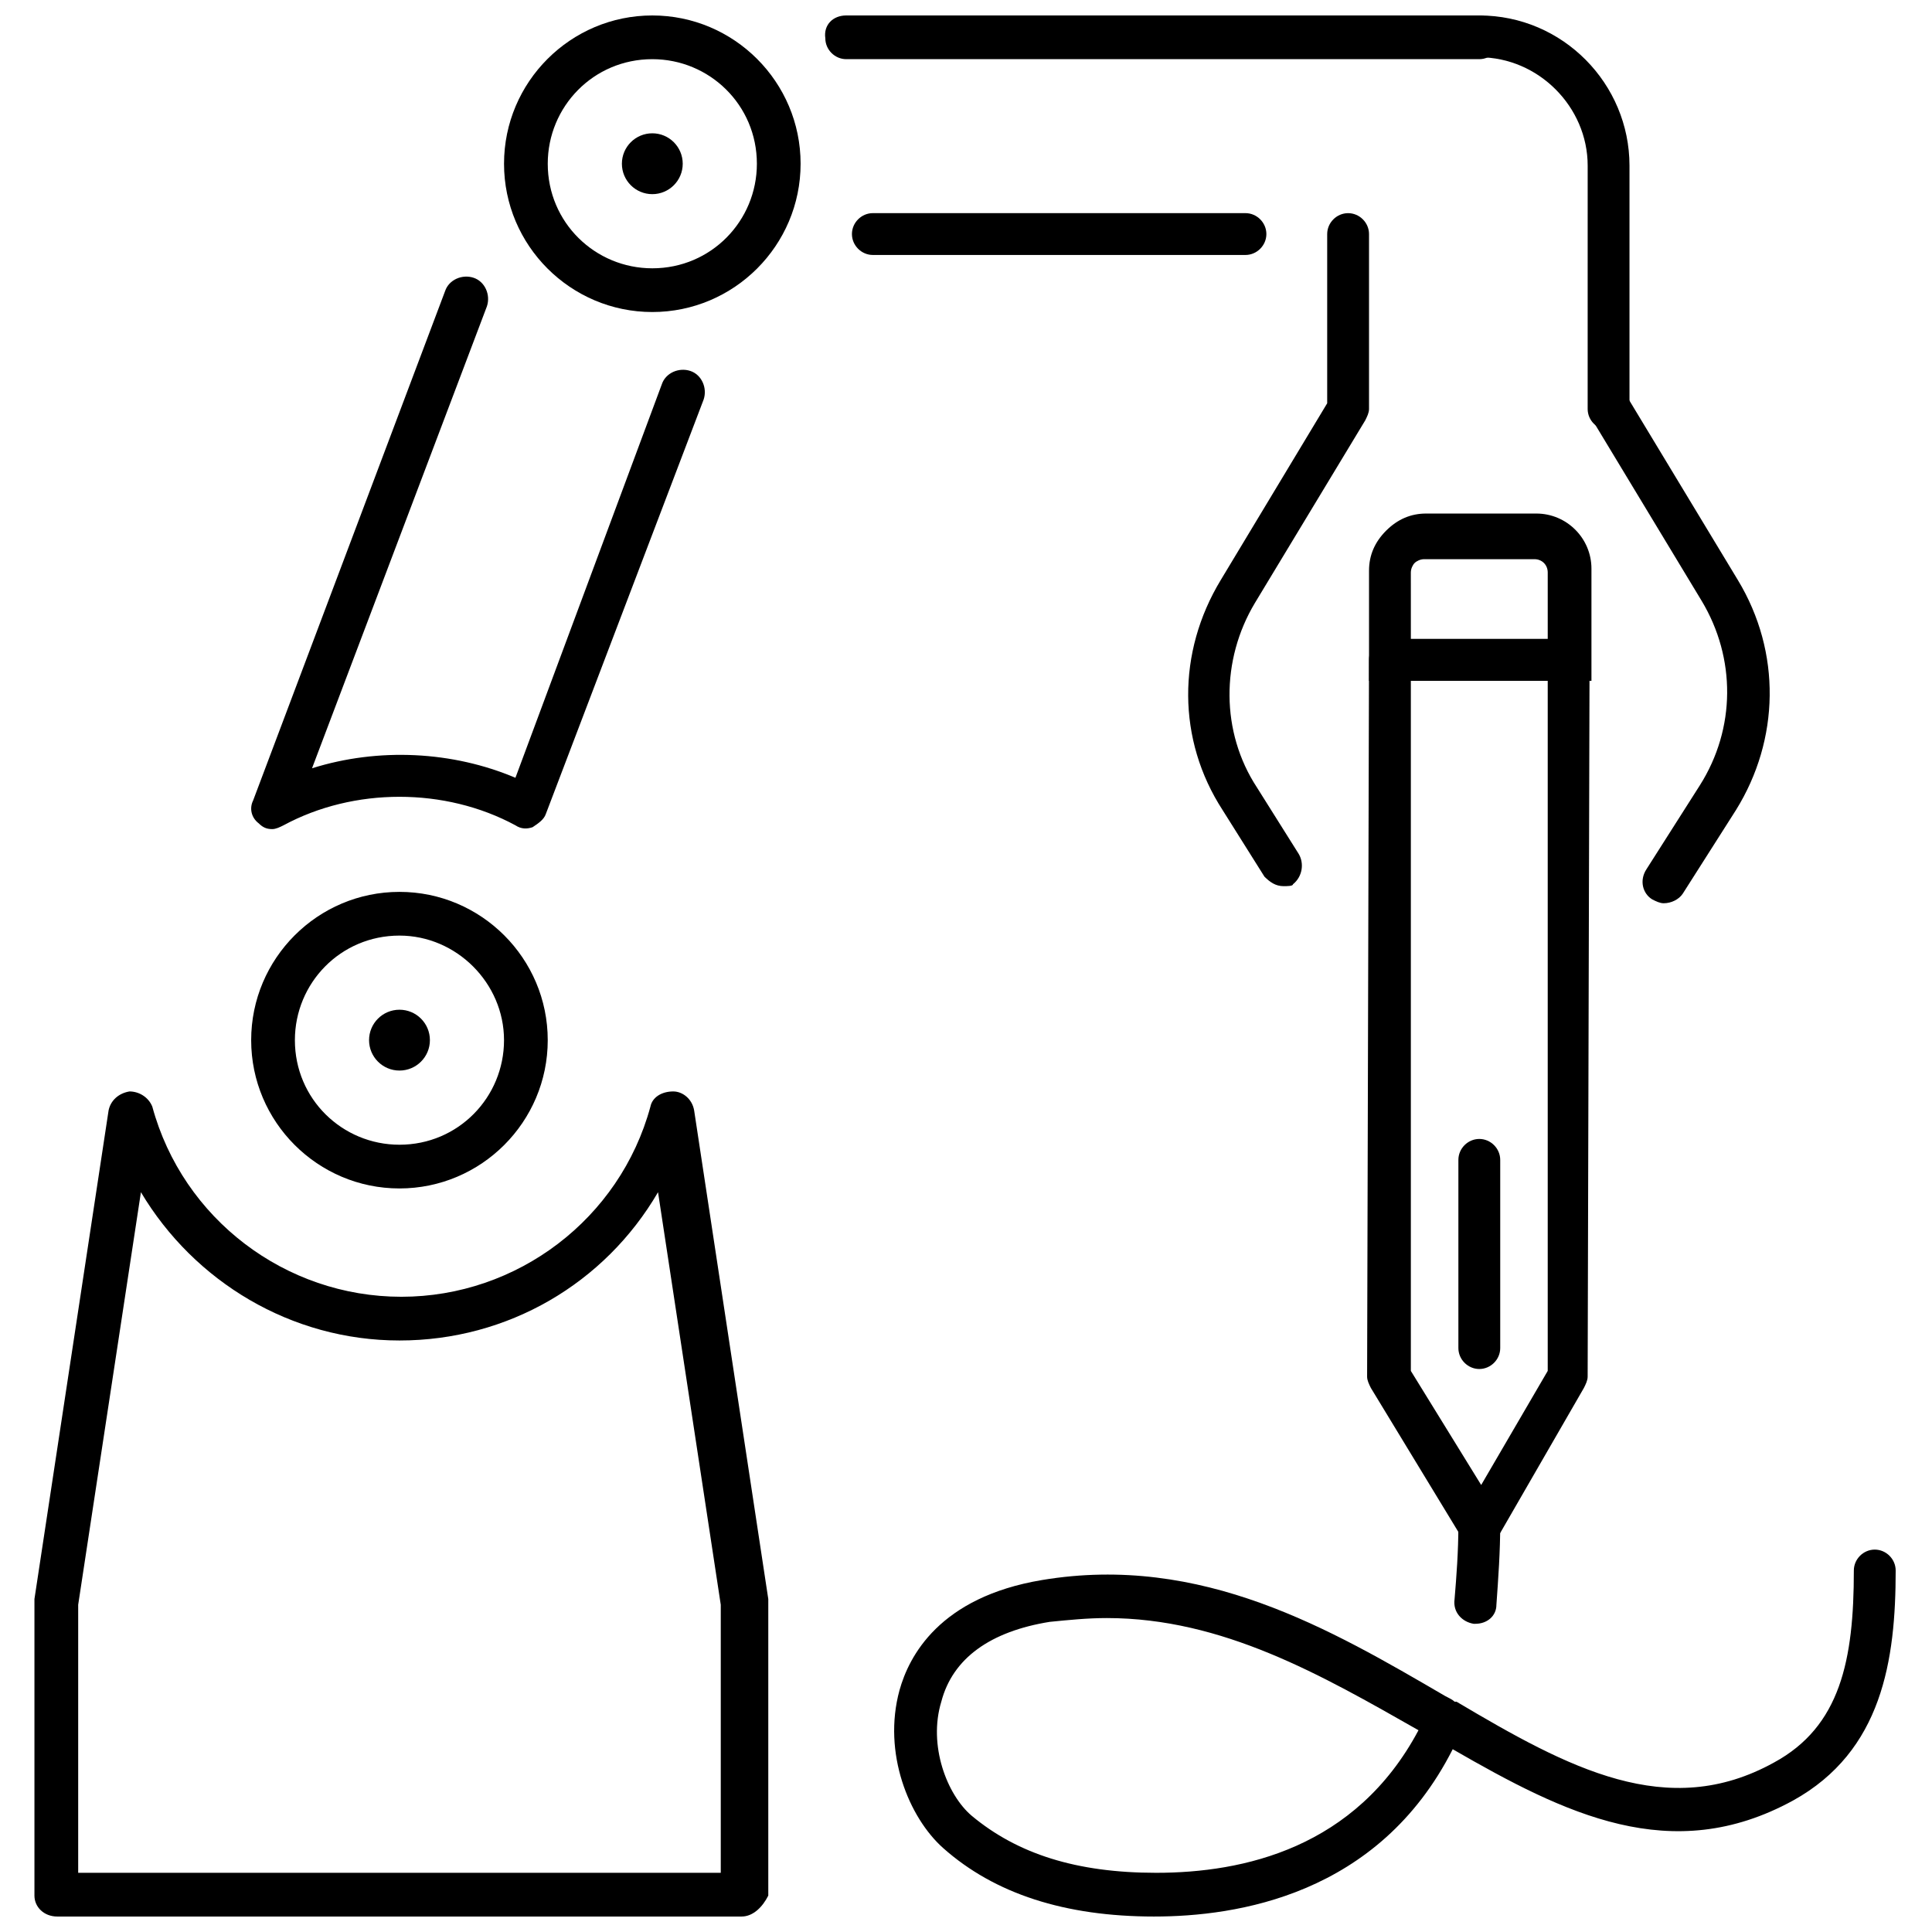
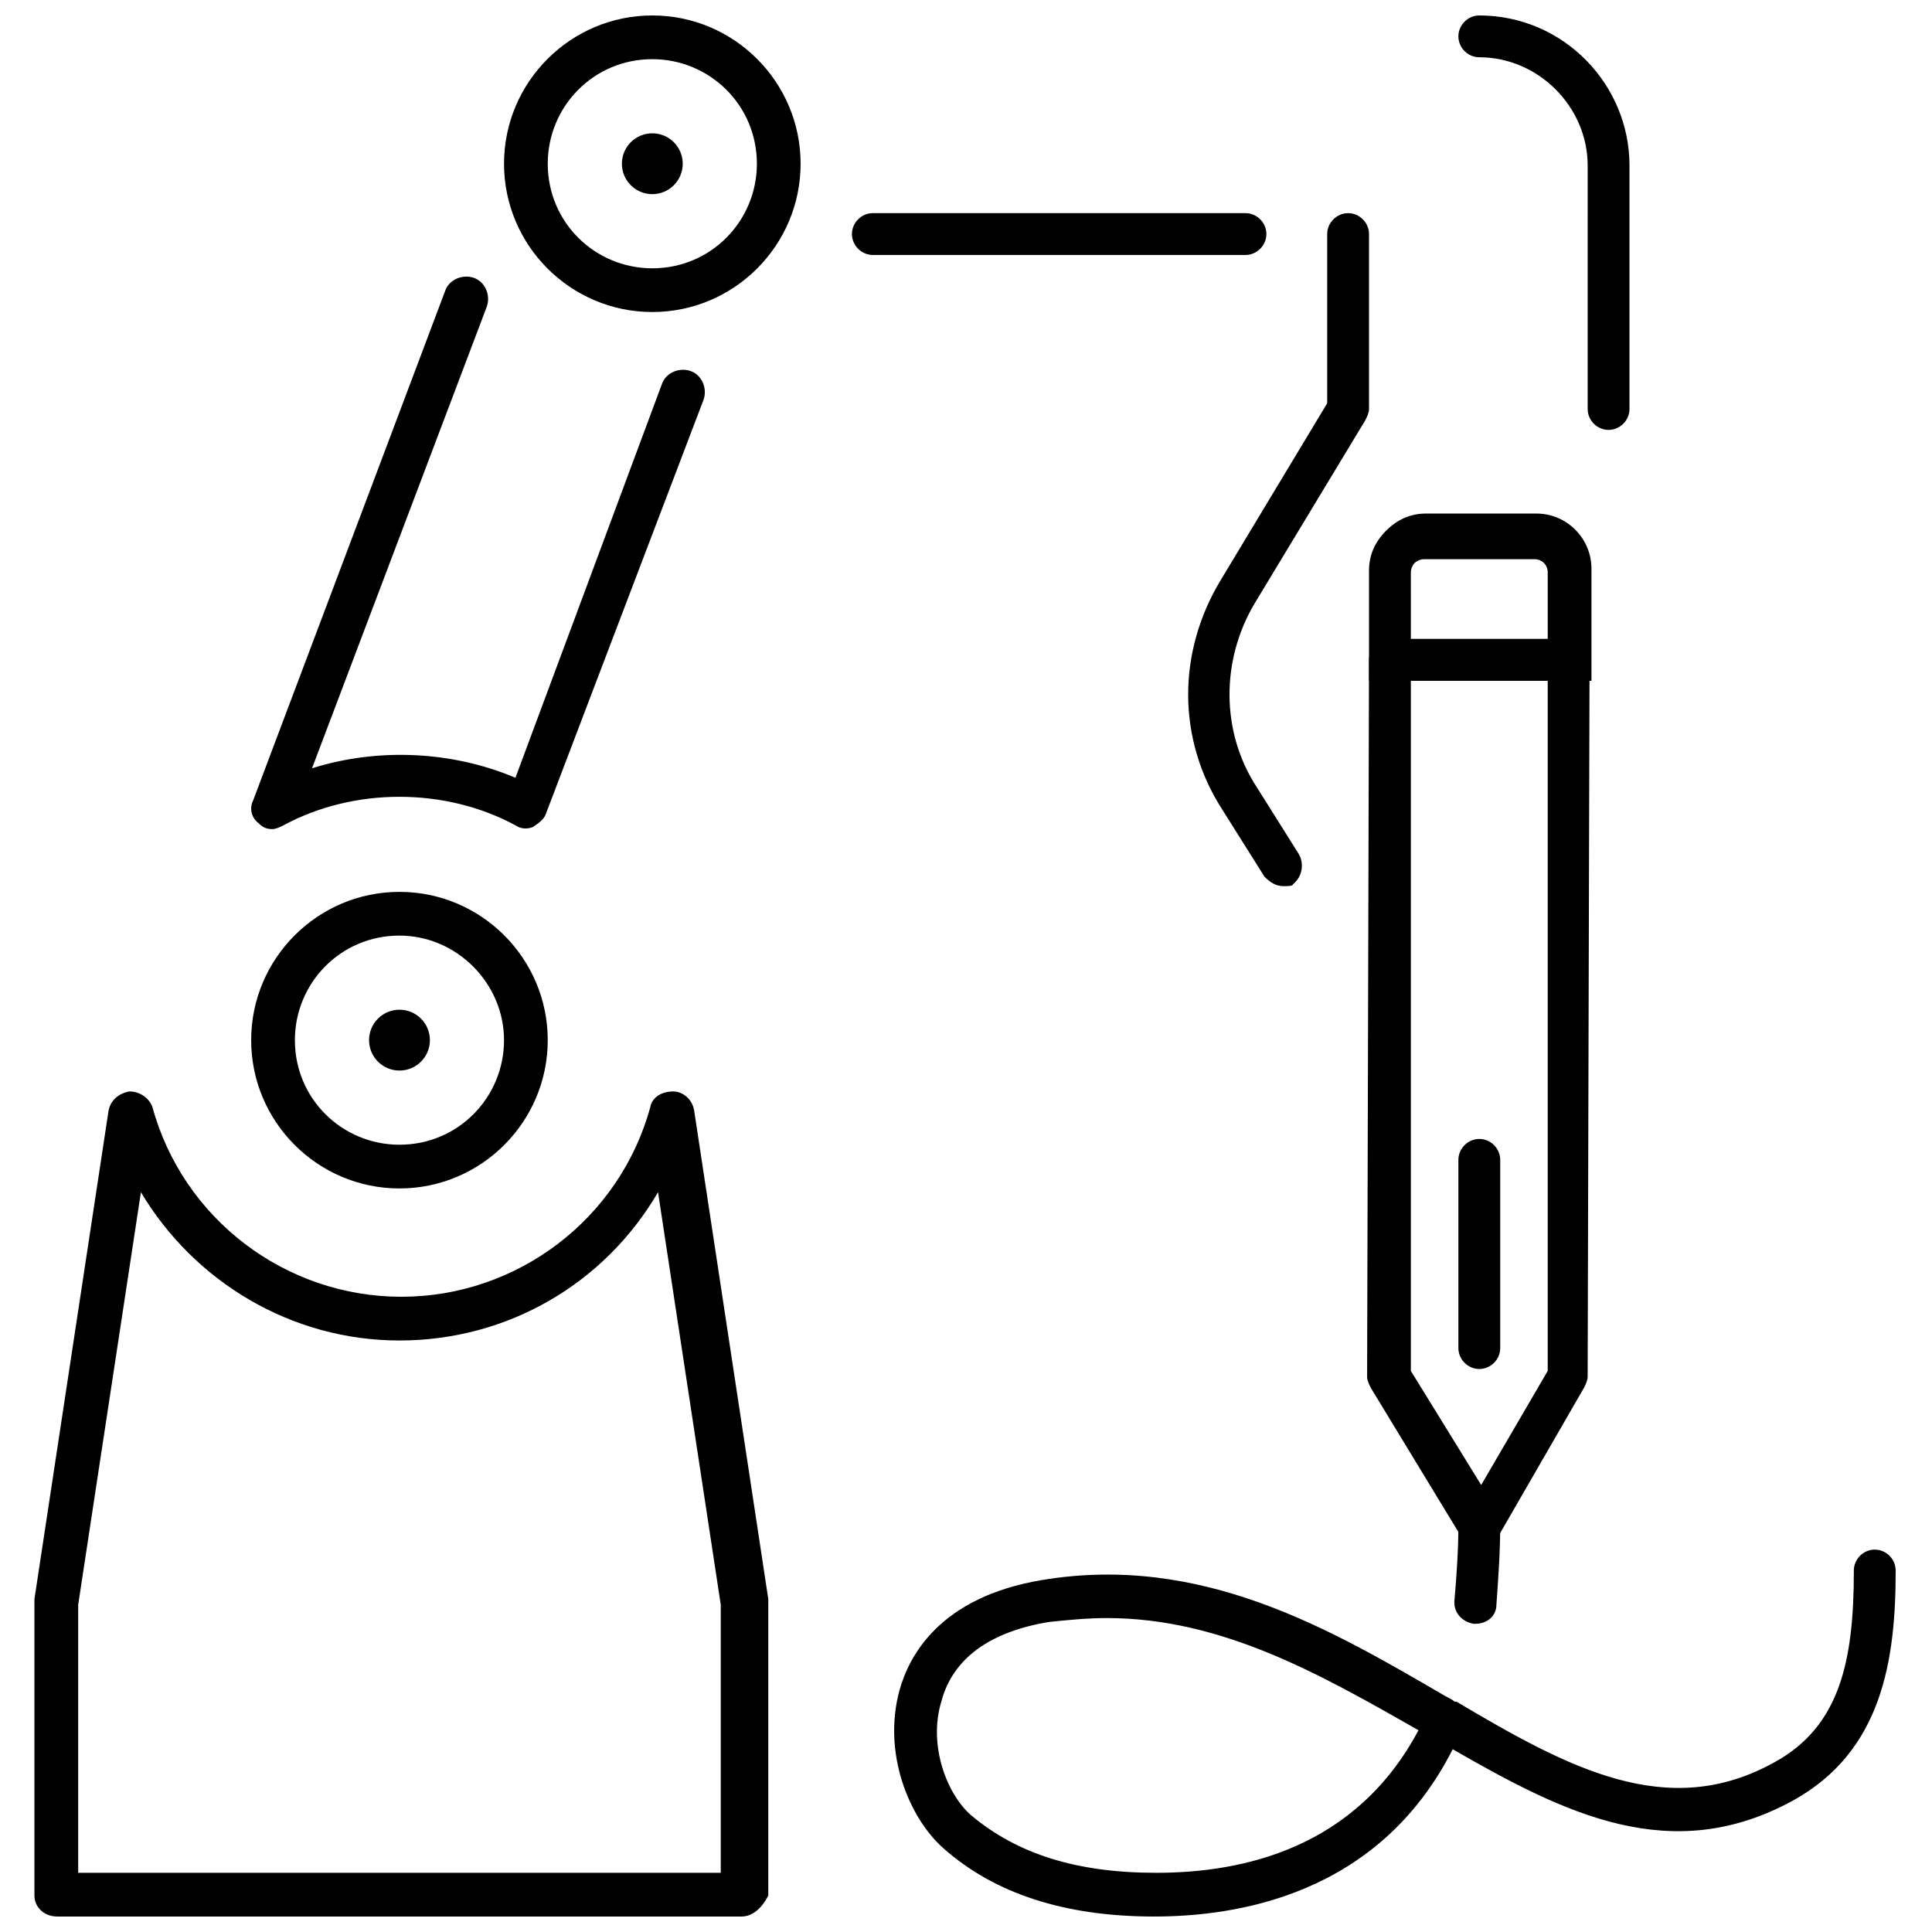
<svg xmlns="http://www.w3.org/2000/svg" width="800px" height="800px" version="1.1" viewBox="144 144 512 512">
  <defs>
    <clipPath id="e">
      <path d="m153 433h195v218.9h-195z" />
    </clipPath>
    <clipPath id="d">
      <path d="m277 148.09h80v78.906h-80z" />
    </clipPath>
    <clipPath id="c">
-       <path d="m362 148.09h180v11.906h-180z" />
-     </clipPath>
+       </clipPath>
    <clipPath id="b">
      <path d="m530 148.09h46v109.91h-46z" />
    </clipPath>
    <clipPath id="a">
      <path d="m380 554h267v97.902h-267z" />
    </clipPath>
  </defs>
  <path d="m324.93 187.39c0 4.453-3.609 8.062-8.059 8.062-4.453 0-8.062-3.609-8.062-8.062s3.609-8.062 8.062-8.062c4.449 0 8.059 3.609 8.059 8.062" />
  <path d="m257.93 419.65c0 4.449-3.609 8.059-8.062 8.059s-8.062-3.609-8.062-8.059c0-4.453 3.609-8.062 8.062-8.062s8.062 3.609 8.062 8.062" />
  <g clip-path="url(#e)">
    <path d="m340.55 651.9h-181.38c-3.523 0-6.043-2.519-6.043-5.539v-77.59-1.008l19.648-129.48c0.504-2.519 2.519-4.535 5.543-5.039 2.519 0 5.039 1.512 6.047 4.031 8.062 29.727 35.266 50.383 66 50.383 30.73 0 57.938-20.656 66-50.383 0.504-2.519 3.023-4.031 6.047-4.031 2.519 0 5.039 2.016 5.543 5.039l19.648 129.48v1.008 77.586c-1.52 3.023-4.039 5.543-7.059 5.543zm-175.83-11.586h170.29v-71.039l-16.625-109.33c-14.105 24.184-39.801 39.297-68.52 39.297s-54.41-15.617-68.52-39.297l-16.625 109.33z" />
  </g>
  <path d="m249.86 458.95c-21.664 0-39.297-17.633-39.297-39.297 0-21.664 17.633-39.297 39.297-39.297 21.664 0 39.297 17.633 39.297 39.297 0 21.664-17.633 39.297-39.297 39.297zm0-67.008c-15.617 0-27.711 12.594-27.711 27.711 0 15.617 12.594 27.711 27.711 27.711 15.617 0 27.711-12.594 27.711-27.711 0-15.117-12.598-27.711-27.711-27.711z" />
  <g clip-path="url(#d)">
    <path d="m316.87 226.69c-21.664 0-39.297-17.633-39.297-39.297s17.633-39.297 39.297-39.297c21.664 0 39.297 17.633 39.297 39.297s-17.633 39.297-39.297 39.297zm0-67.008c-15.617 0-27.711 12.594-27.711 27.711 0 15.617 12.594 27.711 27.711 27.711 15.617 0 27.711-12.594 27.711-27.711-0.004-15.617-12.598-27.711-27.711-27.711z" />
  </g>
  <path d="m474.06 211.57h-98.746c-3.023 0-5.543-2.519-5.543-5.543s2.519-5.543 5.543-5.543h98.746c3.023 0 5.543 2.519 5.543 5.543s-2.519 5.543-5.543 5.543z" />
  <g clip-path="url(#c)">
-     <path d="m536.03 159.68h-167.77c-3.023 0-5.543-2.519-5.543-5.543-0.504-3.523 2.016-6.043 5.543-6.043h167.77c3.023 0 5.543 2.519 5.543 5.543 0 3.527-2.519 6.043-5.543 6.043z" />
-   </g>
+     </g>
  <path d="m216.11 363.72c-1.512 0-2.519-0.504-3.527-1.512-2.016-1.512-2.519-4.031-1.512-6.047l50.883-135.02c1.008-3.023 4.535-4.535 7.559-3.527 3.023 1.008 4.535 4.535 3.527 7.559l-46.352 122.43c17.633-5.543 37.281-4.535 53.906 2.519l38.797-104.29c1.008-3.023 4.535-4.535 7.559-3.527 3.023 1.008 4.535 4.535 3.527 7.559l-41.82 109.83c-0.504 1.512-2.016 2.519-3.527 3.527-1.512 0.504-3.023 0.504-4.535-0.504-18.641-10.078-42.824-10.078-61.465 0-1.004 0.5-2.012 1.004-3.019 1.004z" />
  <g clip-path="url(#b)">
    <path d="m570.29 257.93c-3.023 0-5.543-2.519-5.543-5.543l0.004-64.488c0-15.617-13.098-28.719-28.719-28.719-3.023 0-5.543-2.519-5.543-5.543 0-3.019 2.519-5.539 5.543-5.539 22.168 0 39.801 18.137 39.801 39.801v64.488c0 3.023-2.519 5.543-5.543 5.543z" />
  </g>
  <path d="m484.13 378.84c-2.016 0-3.527-1.008-5.039-2.519l-11.082-17.633c-12.09-18.641-12.09-41.816-0.504-60.961l28.215-46.855v-44.84c0-3.023 2.519-5.543 5.543-5.543s5.543 2.519 5.543 5.543v46.352c0 1.008-0.504 2.016-1.008 3.023l-29.223 48.367c-9.07 15.113-9.07 34.258 0.504 48.871l11.082 17.633c1.512 2.519 1.008 6.047-1.512 8.062 0 0.5-1.512 0.5-2.519 0.5z" />
-   <path d="m584.9 383.37c-1.008 0-2.016-0.504-3.023-1.008-2.519-1.512-3.527-5.039-1.512-8.062l14.105-22.168c9.574-15.113 9.574-33.754 0.504-48.871l-29.223-48.367c-1.512-2.519-1.008-6.047 2.016-7.559 2.519-1.512 6.047-1.008 7.559 2.016l29.223 48.367c11.586 19.145 11.082 42.32-0.504 60.961l-14.105 22.168c-1.012 1.516-3.027 2.523-5.039 2.523z" />
  <path d="m565.75 324.43h-58.945v-29.223c0-4.031 1.512-7.559 4.535-10.578 3.023-3.023 6.551-4.535 10.578-4.535h29.223c8.062 0 14.609 6.551 14.609 14.609zm-47.859-11.082h36.273v-17.633c0-2.016-1.512-3.527-3.527-3.527h-29.223c-1.008 0-2.016 0.504-2.519 1.008-0.504 0.504-1.008 1.512-1.008 2.519z" />
  <path d="m536.53 554.16c-2.016 0-4.031-1.008-5.039-2.519l-24.184-39.801c-0.504-1.008-1.008-2.016-1.008-3.023l0.504-189.94c0-1.512 0.504-3.023 1.512-4.031 1.008-1.008 2.519-1.512 4.031-1.512h47.359c3.023 0 5.543 2.519 5.543 5.543l-0.504 189.94c0 1.008-0.504 2.016-1.008 3.023l-22.672 39.297c-1.008 2.016-2.519 3.023-4.535 3.023zm-18.641-46.855 18.641 30.23 17.633-30.23v-182.88h-36.273z" />
  <path d="m536.03 506.8c-3.023 0-5.543-2.519-5.543-5.543v-49.879c0-3.023 2.519-5.543 5.543-5.543 3.023 0 5.543 2.519 5.543 5.543v49.879c0 3.023-2.519 5.543-5.543 5.543z" />
  <g clip-path="url(#a)">
    <path d="m449.88 651.9c-23.68 0-42.32-6.047-55.922-18.137-9.07-8.062-16.121-25.191-11.586-41.816 2.519-9.07 10.578-24.688 37.785-29.223 42.32-7.055 76.578 13.098 106.81 30.73 1.008 0.504 2.016 1.008 2.519 1.512h0.504c29.727 17.633 55.922 31.738 84.137 16.121 17.633-9.574 21.16-27.207 21.16-50.883 0-3.023 2.519-5.543 5.543-5.543 3.023 0 5.543 2.519 5.543 5.543 0 23.68-3.527 47.863-27.207 60.961-32.242 17.633-60.457 3.527-90.184-13.602-19.652 38.797-57.438 44.336-79.102 44.336zm-12.594-79.098c-5.039 0-10.078 0.504-15.113 1.008-15.617 2.519-25.695 9.574-28.719 21.16-3.527 11.586 1.512 24.688 8.062 30.23 12.09 10.078 27.711 15.113 48.871 15.113 23.176 0 52.898-6.551 69.527-37.785-25.699-14.613-51.898-29.727-82.629-29.727z" />
  </g>
  <path d="m535.02 574.32h-0.504c-3.023-0.504-5.543-3.023-5.039-6.551 0.504-6.047 1.008-12.594 1.008-19.648 0-3.023 2.519-5.543 5.543-5.543 3.023 0 5.543 2.519 5.543 5.543 0 7.055-0.504 14.105-1.008 21.16 0 3.023-2.519 5.039-5.543 5.039z" />
</svg>